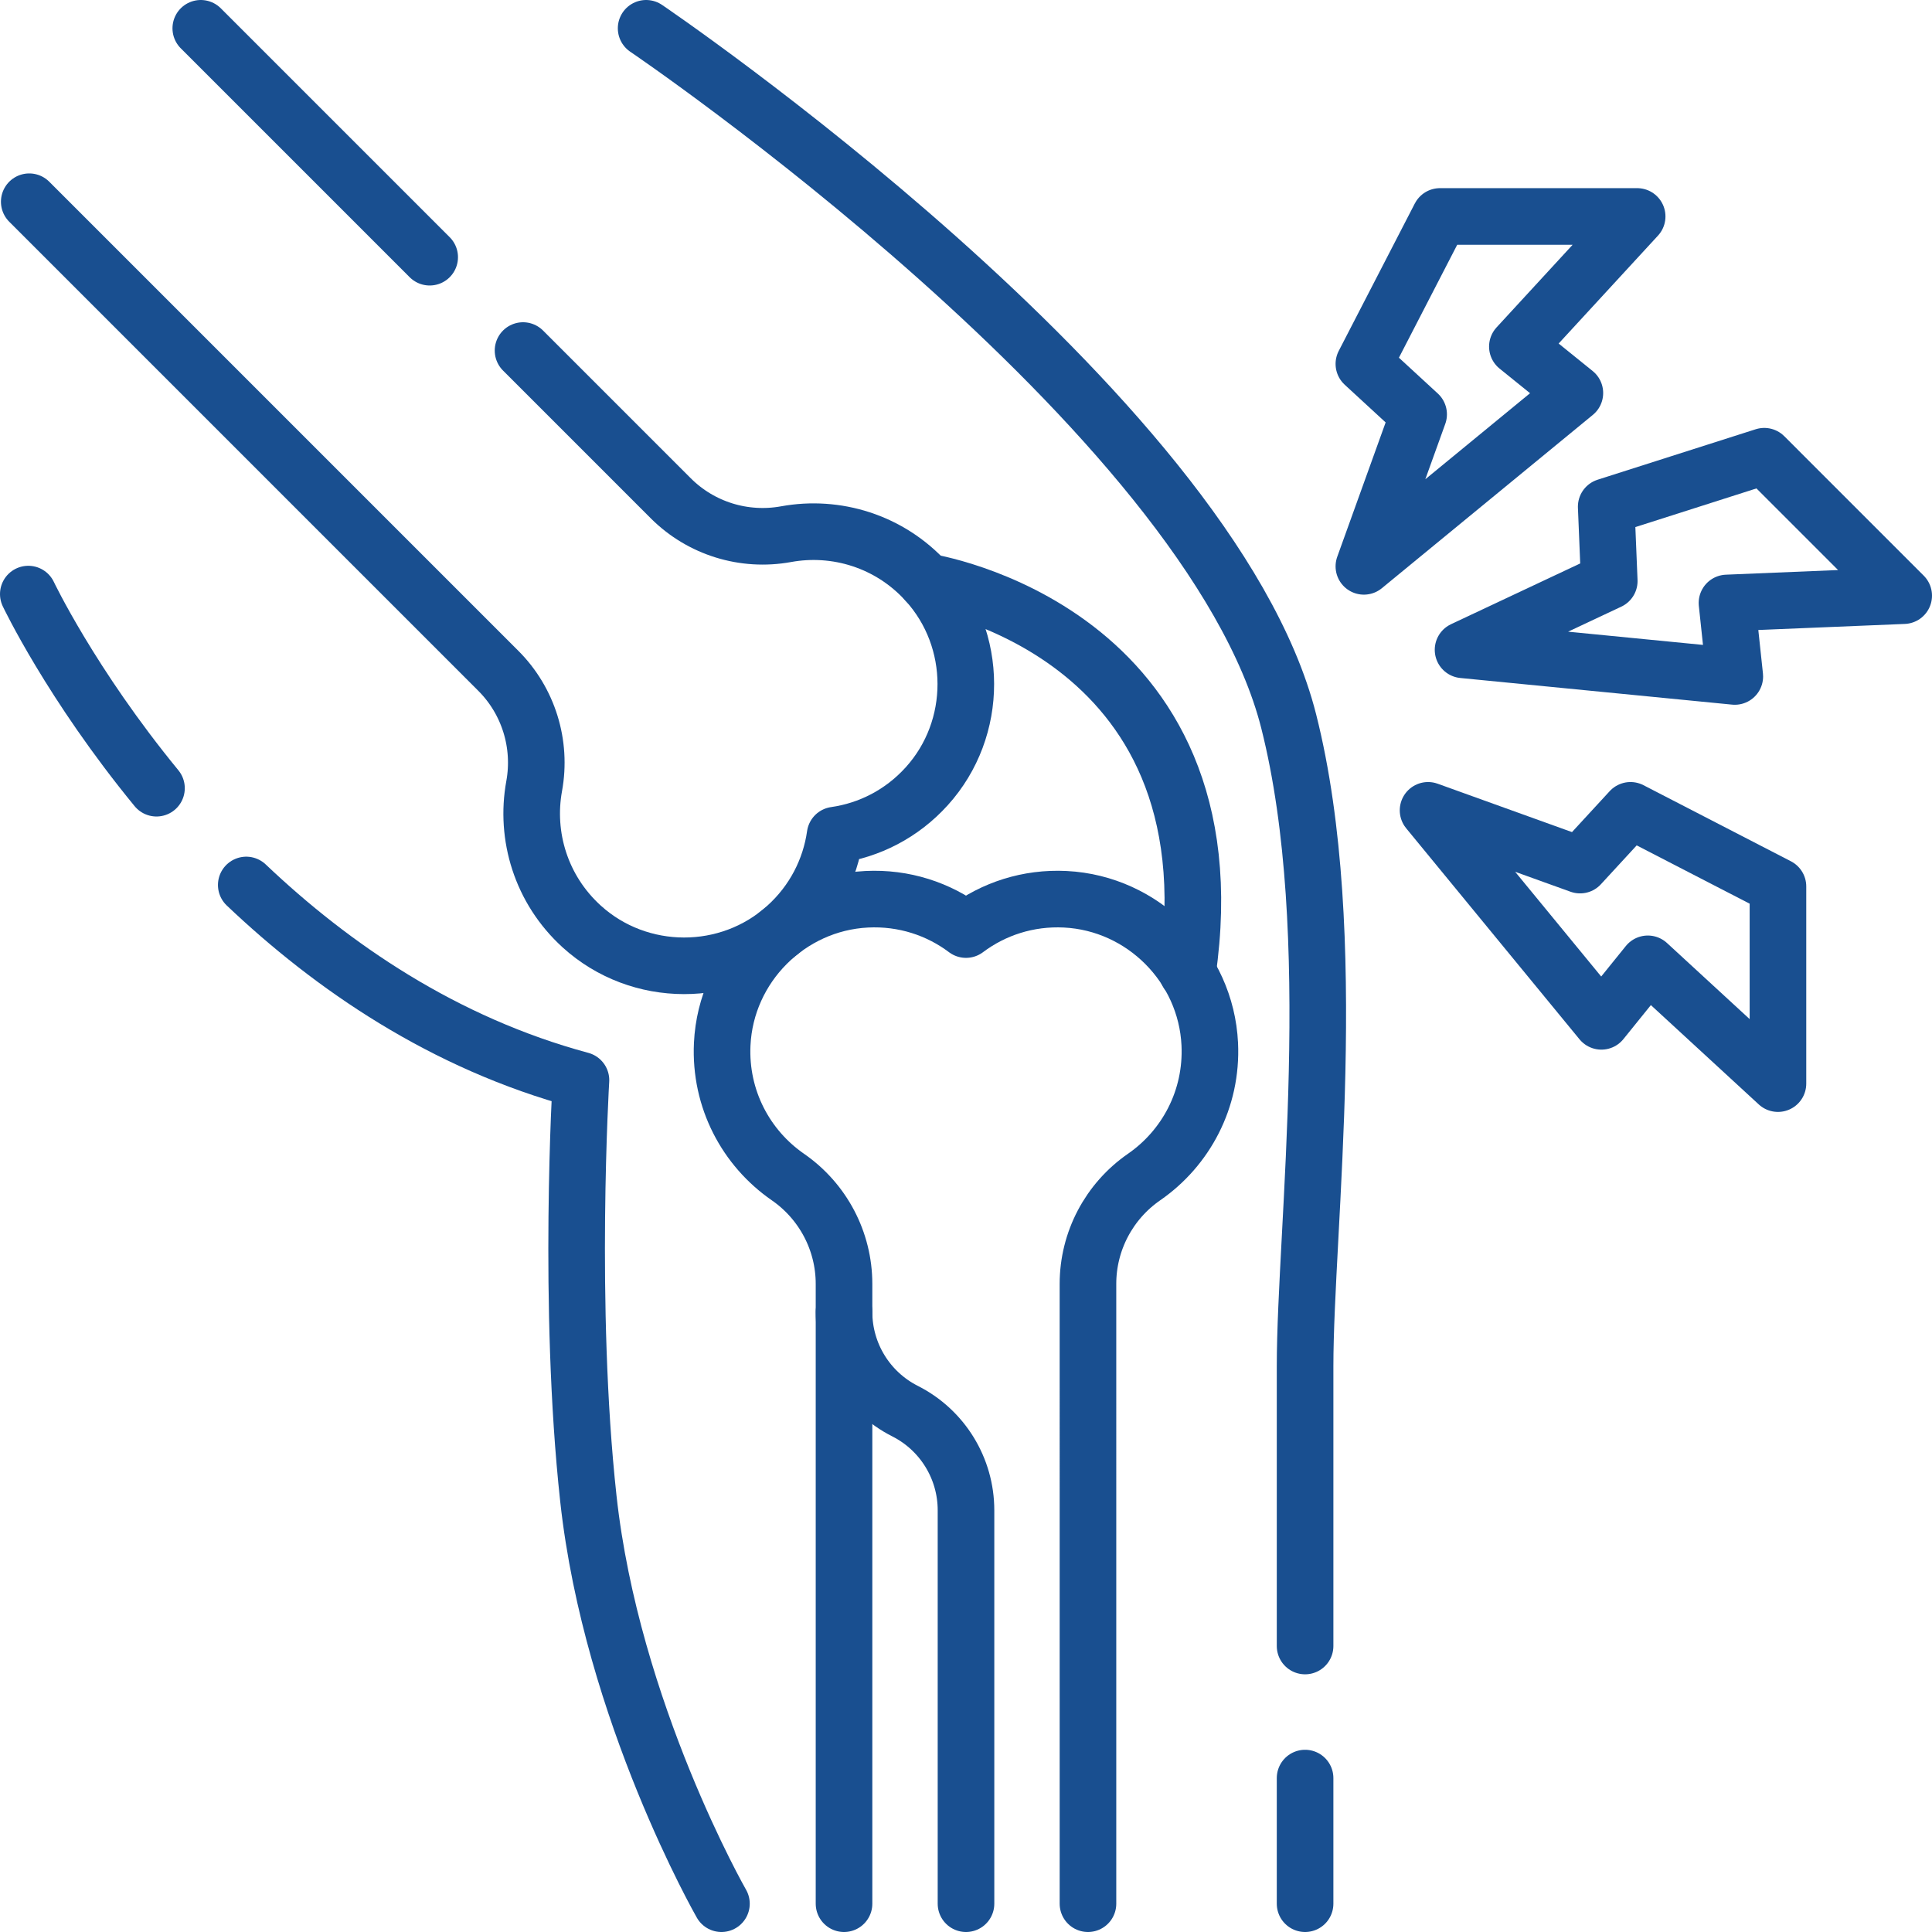
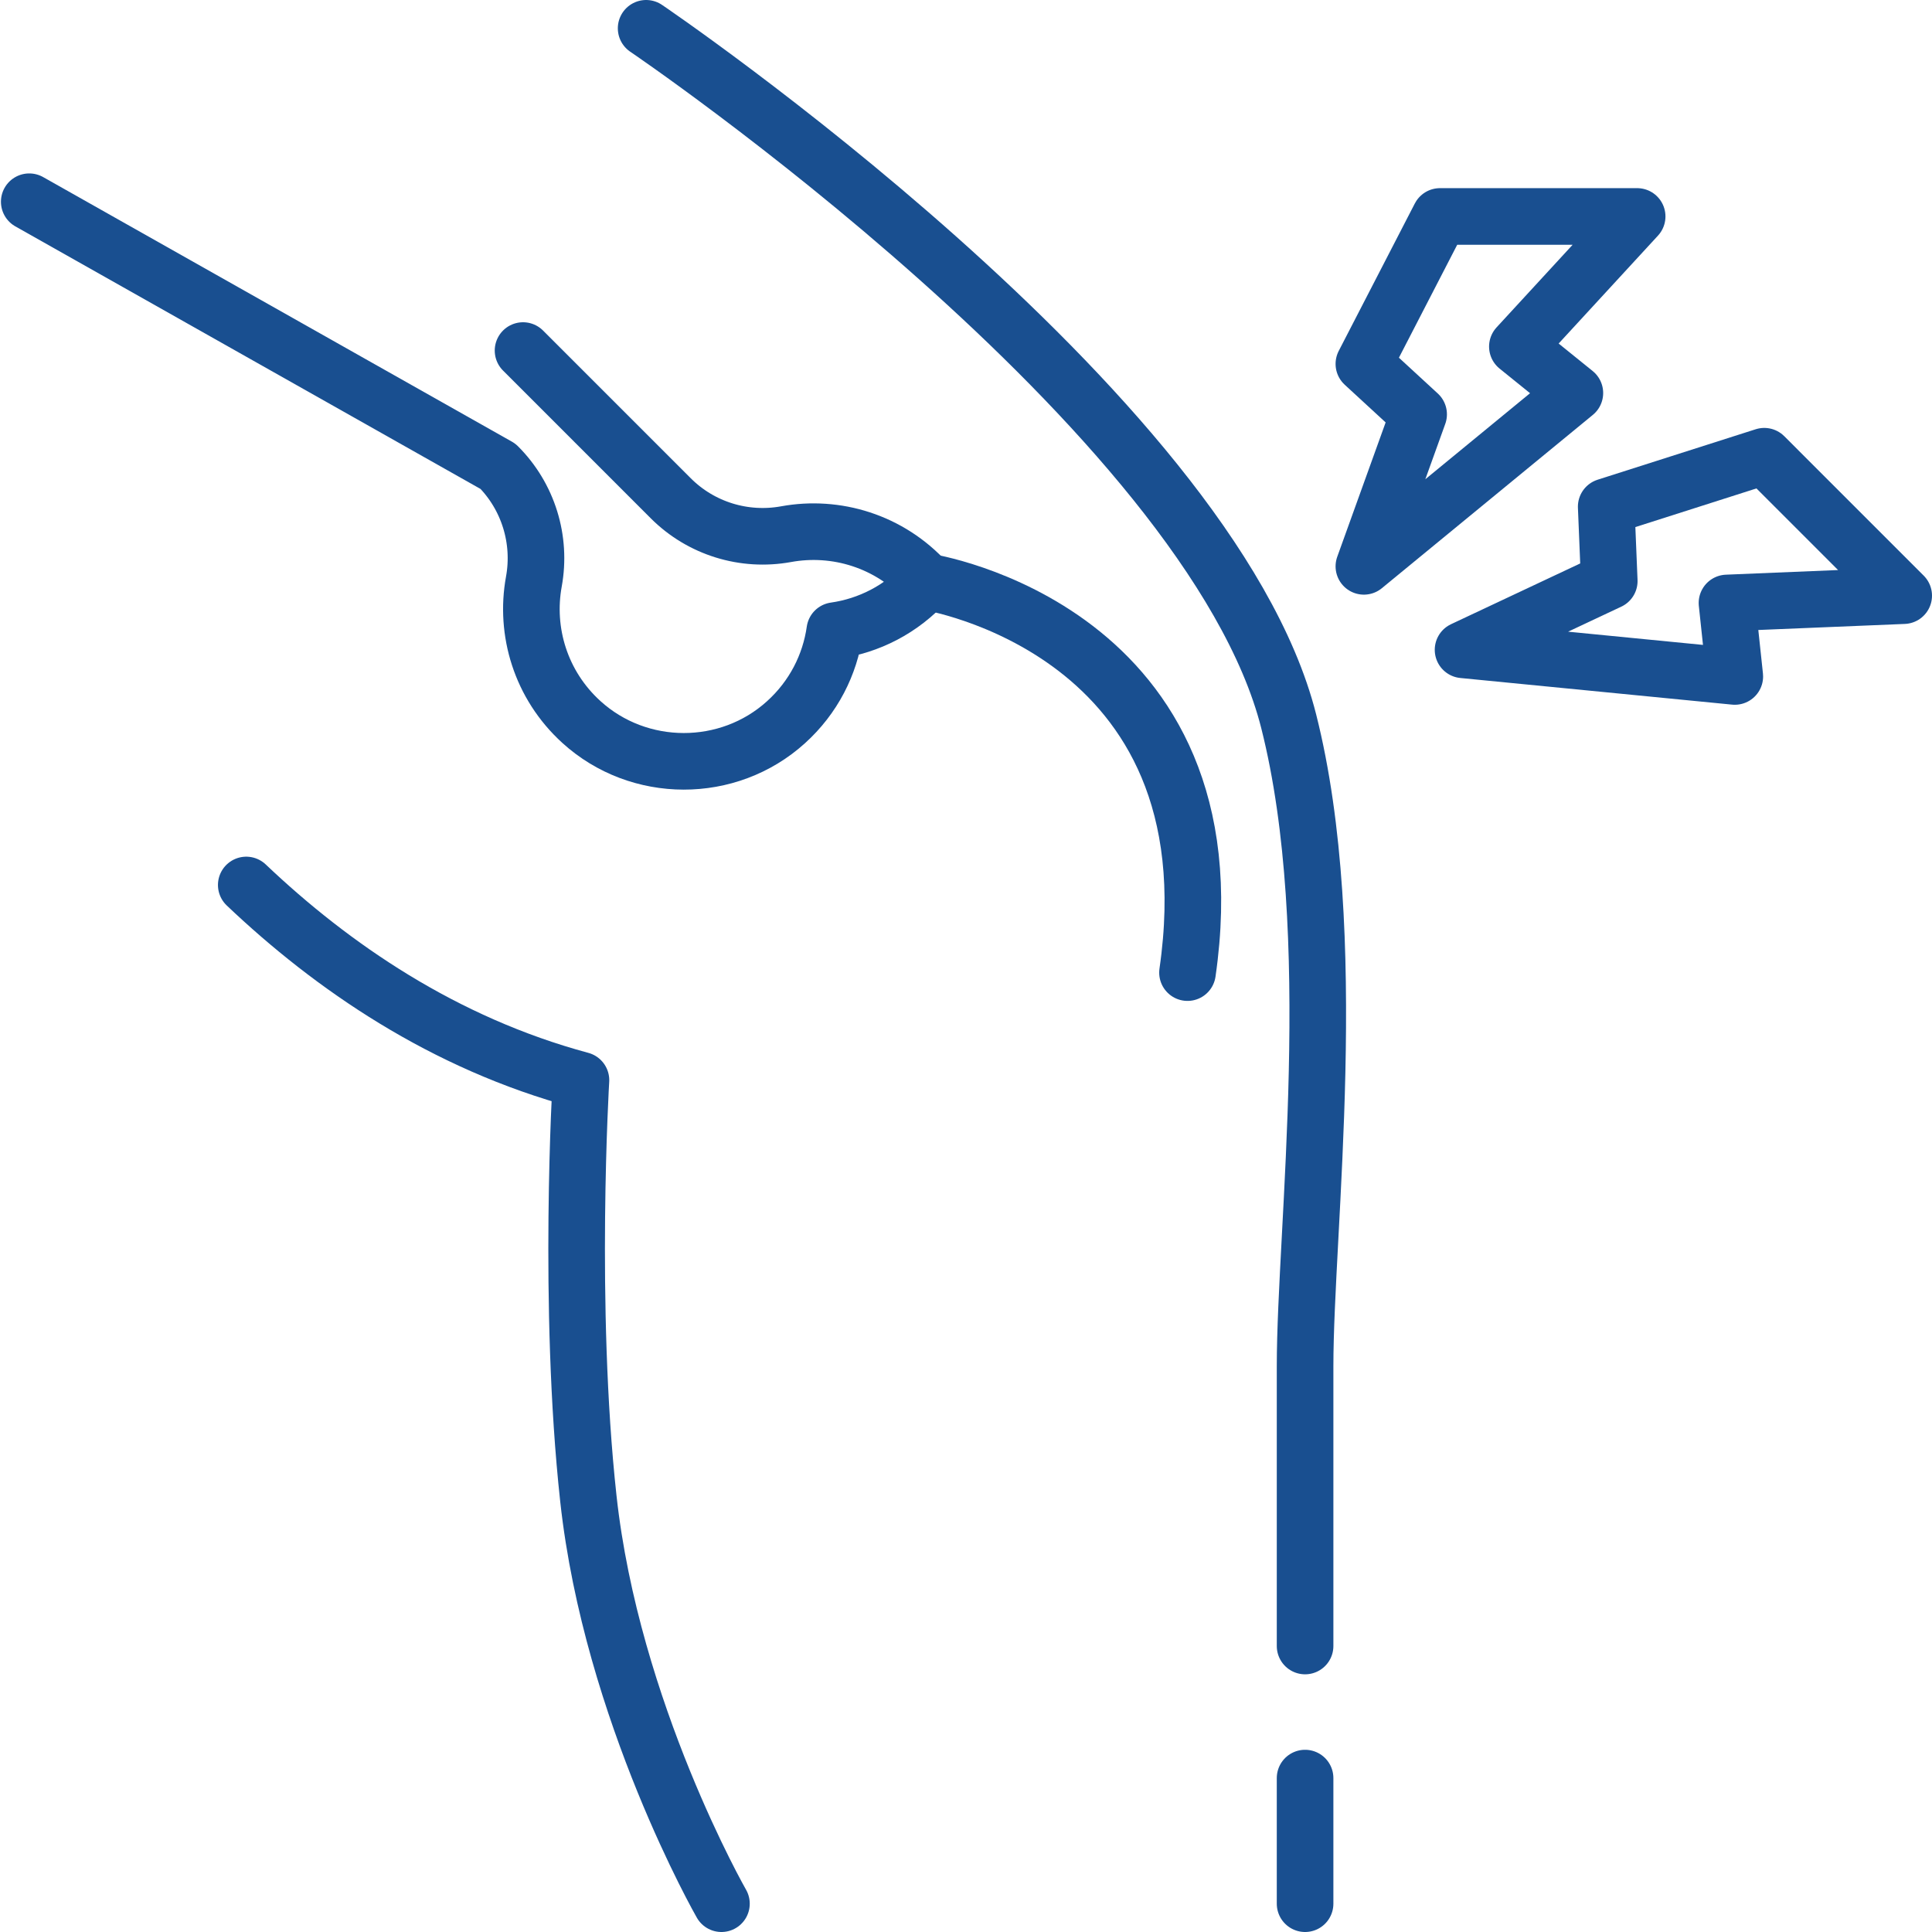
<svg xmlns="http://www.w3.org/2000/svg" version="1.1" id="Capa_1" x="0px" y="0px" viewBox="0 0 512 512" style="enable-background:new 0 0 512 512;" width="512" height="512">
  <g>
    <path style="fill:none;stroke:#194f90;stroke-width:15;stroke-linecap:round;stroke-linejoin:round;stroke-miterlimit:10;" d="M245.526,154.162c0,0,82.34,12.576,69.172,103.591" />
-     <line style="fill:none;stroke:#194f90;stroke-width:15;stroke-linecap:round;stroke-linejoin:round;stroke-miterlimit:10;" x1="113.87" y1="68.16" x2="53.21" y2="7.5" />
-     <path style="fill:none;stroke:#194f90;stroke-width:15;stroke-linecap:round;stroke-linejoin:round;stroke-miterlimit:10;" d="M138.61,92.9l39.16,39.16c8,8,19.42,11.53,30.55,9.5c13.2-2.41,27.38,1.79,37.21,12.6c13.86,15.25,13.9,38.91,0.08,54.19&#10;  c-6.64,7.36-15.3,11.68-24.3,12.96c-1.28,9-5.6,17.66-12.96,24.3c-15.28,13.82-38.94,13.78-54.19-0.08&#10;  c-10.81-9.83-15.01-24.01-12.6-37.21c2.03-11.13-1.5-22.55-9.5-30.55L7.75,53.46" />
-     <path style="fill:none;stroke:#194f90;stroke-width:15;stroke-linecap:round;stroke-linejoin:round;stroke-miterlimit:10;" d="M256,504.5V400.239c0-11.108-6.25-21.271-16.163-26.282l0,0c-9.913-5.012-16.163-15.175-16.163-26.282v-7.436&#10;  c0-11.313-5.576-21.883-14.88-28.32c-11.04-7.637-18.092-20.63-17.398-35.222c0.978-20.582,17.679-37.339,38.257-38.382&#10;  c9.904-0.502,19.075,2.566,26.346,8.028c7.271-5.462,16.442-8.529,26.346-8.028c20.579,1.043,37.28,17.8,38.257,38.382&#10;  c0.693,14.593-6.359,27.585-17.398,35.222c-9.304,6.436-14.88,17.006-14.88,28.32V504.5" />
-     <line style="fill:none;stroke:#194f90;stroke-width:15;stroke-linecap:round;stroke-linejoin:round;stroke-miterlimit:10;" x1="223.675" y1="347.674" x2="223.675" y2="504.5" />
+     <path style="fill:none;stroke:#194f90;stroke-width:15;stroke-linecap:round;stroke-linejoin:round;stroke-miterlimit:10;" d="M138.61,92.9l39.16,39.16c8,8,19.42,11.53,30.55,9.5c13.2-2.41,27.38,1.79,37.21,12.6c-6.64,7.36-15.3,11.68-24.3,12.96c-1.28,9-5.6,17.66-12.96,24.3c-15.28,13.82-38.94,13.78-54.19-0.08&#10;  c-10.81-9.83-15.01-24.01-12.6-37.21c2.03-11.13-1.5-22.55-9.5-30.55L7.75,53.46" />
    <polygon style="fill:none;stroke:#194f90;stroke-width:15;stroke-linecap:round;stroke-linejoin:round;stroke-miterlimit:10;" points="467.55,120.904 504.5,157.854 457.668,159.791 459.74,179.269 387.724,172.21 426.47,153.984 425.66,134.275" />
    <polygon style="fill:none;stroke:#194f90;stroke-width:15;stroke-linecap:round;stroke-linejoin:round;stroke-miterlimit:10;" points="381.609,57.362 433.864,57.362 402.119,91.847 417.357,104.155 361.442,150.087 375.952,109.801 361.442,96.438" />
-     <polygon style="fill:none;stroke:#194f90;stroke-width:15;stroke-linecap:round;stroke-linejoin:round;stroke-miterlimit:10;" points="471.176,234.915 471.176,287.17 436.691,255.425 424.383,270.663 378.451,214.748 418.737,229.258 432.1,214.748" />
    <path style="fill:none;stroke:#194f90;stroke-width:15;stroke-linecap:round;stroke-linejoin:round;stroke-miterlimit:10;" d="M171.23,7.5c0,0,149.42,101.22,170.28,183.61c14.28,56.41,4.35,134.55,4.35,170.96c0,16.13,0,45.94,0,74.14" />
    <path style="fill:none;stroke:#194f90;stroke-width:15;stroke-linecap:round;stroke-linejoin:round;stroke-miterlimit:10;" d="M345.86,504.5c0,0,0-13.87,0-33.29" />
    <path style="fill:none;stroke:#194f90;stroke-width:15;stroke-linecap:round;stroke-linejoin:round;stroke-miterlimit:10;" d="M65.26,234.53c22.79,21.65,52.35,41.94,88.7,51.73c0,0-3.6,59.95,1.96,110.86c6.17,56.55,35.27,107.38,35.27,107.38" />
-     <path style="fill:none;stroke:#194f90;stroke-width:15;stroke-linecap:round;stroke-linejoin:round;stroke-miterlimit:10;" d="M41.47,208.88C18.8,181.26,7.5,157.44,7.5,157.44" />
  </g>
</svg>